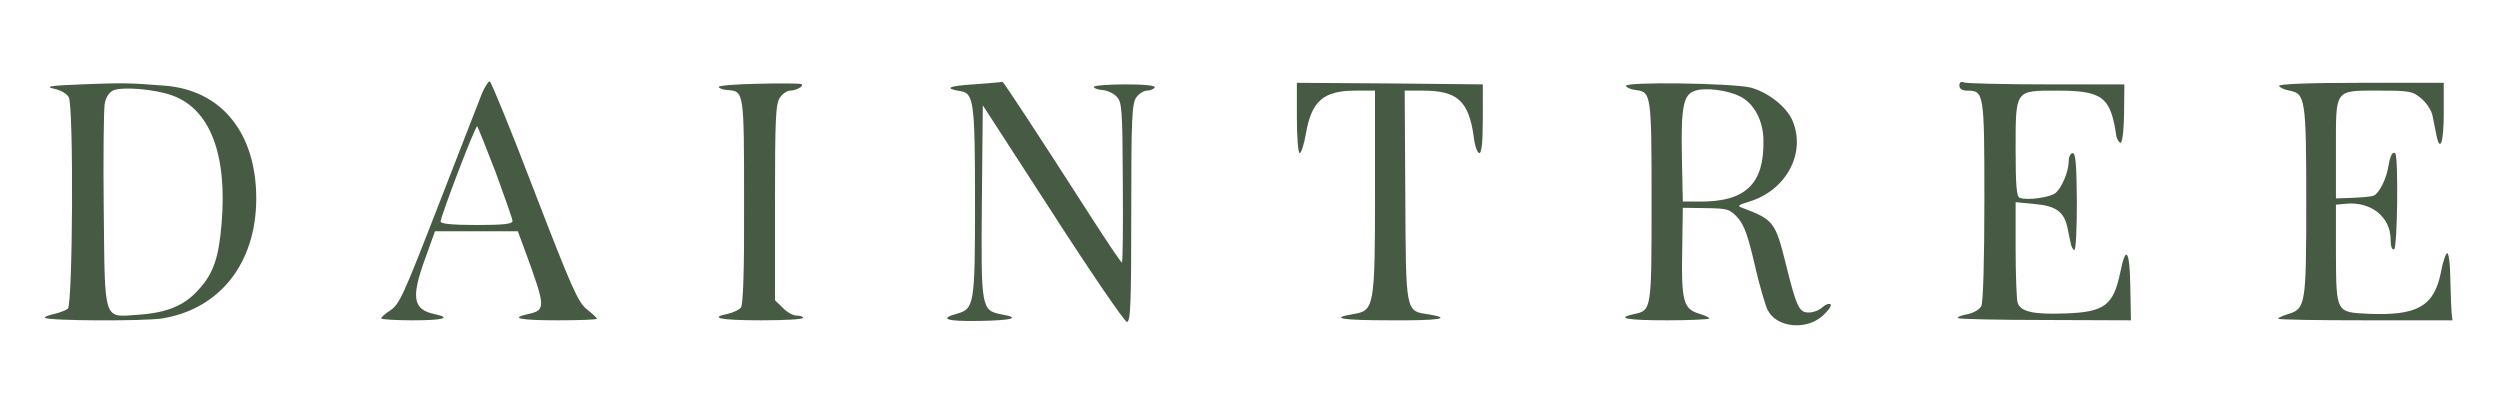
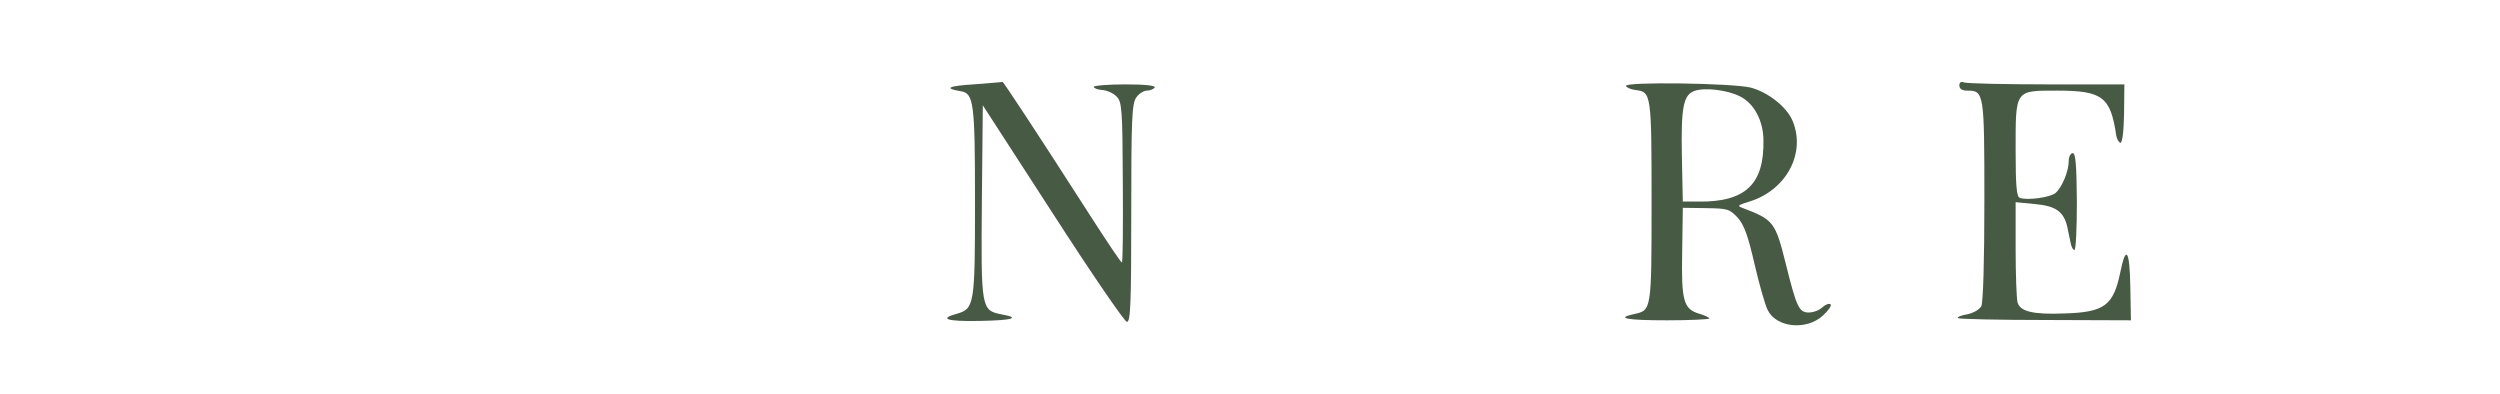
<svg xmlns="http://www.w3.org/2000/svg" viewBox="0 0 800 126" width="800" height="126">
  <style>
		tspan { white-space:pre }
		.shp0 { fill: #475b44 } 
	</style>
  <g id="Layer">
-     <path id="Layer" fill-rule="evenodd" class="shp0" d="M52.5 27.4C70.8 28.7 82 42.5 82 63.5C82 84.1 70.4 98.9 51.9 101.9C46.4 102.8 15.3 102.7 14.4 101.7C14.1 101.4 15.4 100.9 17.2 100.5C19 100.1 21.1 99.3 21.7 98.8C23.3 97.5 23.6 33.9 22 31.1C21.5 30.1 19.4 28.8 17.3 28.4C14.2 27.7 15.9 27.4 26 27C38.6 26.5 41.5 26.5 52.5 27.4ZM36.3 28.9C34.9 29.5 33.9 31.1 33.5 33.2C33.2 35 33 50.4 33.2 67.3C33.6 103.6 32.9 101.5 44.5 100.7C53.8 100 59.2 97.7 63.8 92.4C68.3 87.4 70 82.4 70.9 71.7C72.8 49.4 67.2 34.8 55 30.5C49.4 28.5 39.2 27.7 36.3 28.9Z" />
-     <path id="Layer" fill-rule="evenodd" class="shp0" d="M156.7 26C157.1 26 163.6 41.8 171 61.2C182.8 91.8 184.9 96.6 187.7 98.9C189.5 100.3 191 101.7 191 102C191 102.3 185.4 102.5 178.5 102.5C166.3 102.5 163 101.8 169 100.5C174.7 99.2 174.7 98.5 168 80.2L165.7 74L139.2 74L136.1 82.6C131.5 95.2 132.1 99 139 100.5C144.7 101.7 142 102.5 132 102.5C126.5 102.5 122 102.2 122 101.9C122 101.5 123.1 100.5 124.5 99.6C127.9 97.4 128.6 95.8 141.5 62.6C147.7 46.6 153.5 31.8 154.3 29.7C155.2 27.7 156.3 26 156.7 26ZM152.7 40.4C152.2 39.9 141 69.2 141 70.9C141 71.6 144.6 72 152.5 72C161 72 164 71.7 164 70.7C164 70.1 161.5 63 158.6 55.1C155.6 47.3 152.9 40.6 152.7 40.4Z" />
-     <path id="Layer" class="shp0" d="M242.8 26.8C235.7 26.9 230 27.4 230 27.8C230 28.2 231.2 28.7 232.7 28.8C238.1 29.2 238.1 29 238.1 64.4C238.2 86.9 237.8 97.5 237.1 98.4C236.5 99.2 234.6 100 233 100.4C226.5 101.7 230.7 102.5 243.5 102.5C250.9 102.5 257 102.2 257 101.7C257 101.3 256.1 101 255 101C253.8 101 251.8 99.9 250.5 98.5L248 96.1L248 64.8C248 38 248.2 33.1 249.6 31.2C250.4 30 251.9 29 252.8 29C254.9 29 257.5 27.4 256.4 26.9C255.9 26.7 249.8 26.6 242.8 26.8Z" />
    <path id="Layer" class="shp0" d="M311.5 27C303.4 27.5 301.9 28.3 307.5 29.2C311.6 29.9 312 32.9 312 64.5C312 97.5 311.8 98.8 306.2 100.4C300.3 102 302.9 102.9 313.5 102.7C324.2 102.5 326.7 101.7 320.5 100.6C314 99.3 313.9 98.9 314.2 64.5L314.5 33.7L336.9 68.3C349.2 87.4 359.9 103 360.6 103C361.8 103 362 96.9 362 68.2C362 38.4 362.2 33.1 363.6 31.2C364.4 30 366 29 367 29C368 29 369.2 28.5 369.5 28C369.9 27.4 366.5 27 360.1 27C354.5 27 350 27.4 350 27.8C350 28.2 351.2 28.7 352.7 28.8C354.2 28.9 356.3 29.8 357.3 30.9C359 32.5 359.2 34.9 359.3 58.3C359.4 72.5 359.3 84 359 84C358.7 84 354.2 77.3 349 69.2C331.6 42.1 321 26 320.8 26.2C320.6 26.3 316.5 26.6 311.5 27Z" />
-     <path id="Layer" class="shp0" d="M415 37.7C415 43.9 415.4 49 415.9 49C416.4 49 417.3 46.2 417.9 42.7C419.7 32.3 423.5 29 433.8 29L440 29L440 61C440 98.2 439.8 99.4 433.1 100.5C425.2 101.8 429.1 102.5 445 102.5C460.6 102.6 465 101.9 457.2 100.6C449.7 99.5 449.9 100.3 449.7 62.6L449.5 29L455.3 29C466.4 29 470 32.3 471.6 43.8C471.9 46.7 472.8 49 473.4 49C474.1 49 474.5 45.5 474.5 38L474.5 27L444.7 26.7L415 26.5L415 37.7Z" />
    <path id="Layer" fill-rule="evenodd" class="shp0" d="M560.1 28C565.6 29.4 571.7 34.1 573.6 38.6C578 49 571.6 60.9 559.8 64.5C556.2 65.6 555.8 65.9 557.5 66.5C567.6 70.3 568.1 71 571.5 84.6C574.9 98.3 575.7 100 578.8 100C580.2 100 582.2 99.3 583.2 98.3C584.2 97.4 585.3 97 585.8 97.4C586.2 97.8 585 99.5 583.2 101.1C577.9 105.8 568.5 104.8 565.7 99.3C564.9 97.8 563 91.2 561.5 84.7C559.4 75.6 558.2 72.1 556.1 69.7C553.5 66.9 552.9 66.7 545.9 66.6L538.5 66.5L538.3 80.5C538 96.3 538.7 98.9 543.8 100.4C545.5 100.9 547 101.6 547 101.9C547 102.2 540.9 102.5 533.5 102.5C520.4 102.5 516.9 101.8 522.9 100.5C528.5 99.3 528.5 99.4 528.5 64.5C528.5 29.8 528.4 29.4 523.3 28.8C521.8 28.6 520.5 28 520.3 27.5C519.9 26.1 554.1 26.6 560.1 28ZM542.2 29.1C538.7 30.4 537.9 34.2 538.2 49.9L538.5 64.5L543.5 64.5C558.6 64.7 564.6 58.9 564.3 44.7C564.2 38.6 561.3 33.1 556.9 30.9C552.9 28.8 545.5 27.9 542.2 29.1Z" />
    <path id="Layer" class="shp0" d="M627 27.4C627 28.4 627.9 29 629.4 29C634.9 29 635 29.4 635 64.1C635 83.8 634.6 96.9 634 98C633.4 99.1 631.4 100.2 629.4 100.6C627.5 100.9 626.2 101.5 626.5 101.8C626.8 102.1 639.4 102.4 654.5 102.4L681.9 102.5L681.7 91.7C681.5 80 680.3 78.2 678.5 87.1C676.3 97.7 673.5 99.9 660.8 100.3C650.5 100.7 646.4 99.7 645.6 96.7C645.3 95.5 645 87.8 645 79.6L645 64.7L651.2 65.3C658 65.9 660.5 67.8 661.6 72.9C661.9 74.3 662.3 76.5 662.6 77.7C662.8 79 663.4 80 663.8 80C664.3 80 664.6 73 664.6 64.5C664.5 52.8 664.2 49 663.3 49C662.6 49 662 50.1 662 51.5C662 54.8 659.8 60.1 657.7 61.8C656 63.2 648.6 64.2 646.3 63.3C645.3 62.9 645 59.3 645 48.1C645 28.6 644.7 29 658.3 29C672.8 29 675.4 31 677.2 43.4C677.4 44.5 678 45.5 678.5 45.7C679.1 45.9 679.6 42.3 679.7 36.5L679.8 27L655 27C641.3 27 629.5 26.7 628.6 26.4C627.5 26 627 26.3 627 27.4Z" />
-     <path id="Layer" class="shp0" d="M729.3 27.5C729.5 28 731 28.7 732.6 29C737.7 29.9 738 31.7 738 64.5C738 97.5 737.8 98.8 732.2 100.5C730.5 101 729 101.7 729 102C729 102.3 741.6 102.5 756.9 102.5L784.8 102.5L784.5 100C784.4 98.6 784.2 93.8 784.1 89.2C784.1 84.7 783.6 81 783.1 81C782.7 81 781.7 83.7 781.1 87.1C778.9 98.1 773.5 101.1 757.6 100.4C747.5 99.9 747.6 100 747.5 81.2L747.5 65.5L750.6 65.2C758.7 64.4 765 69.4 765 76.7C765 78.8 765.4 80 766.1 79.8C767.2 79.4 767.5 50.2 766.5 49.1C765.6 48.3 764.9 49.8 764.3 53.1C763.7 57.2 761.3 61.9 759.6 62.6C758.9 62.9 755.9 63.2 752.9 63.3L747.5 63.5L747.5 47.7C747.5 28.2 746.9 29 761.6 29C771.1 29 772.1 29.2 774.8 31.5C776.5 32.9 778.1 35.4 778.4 37C778.7 38.7 779.3 41.3 779.6 43C780.8 49.1 782 45.7 782 36.2L782 26.5L755.5 26.5C738.3 26.5 729.1 26.9 729.3 27.5Z" />
  </g>
</svg>